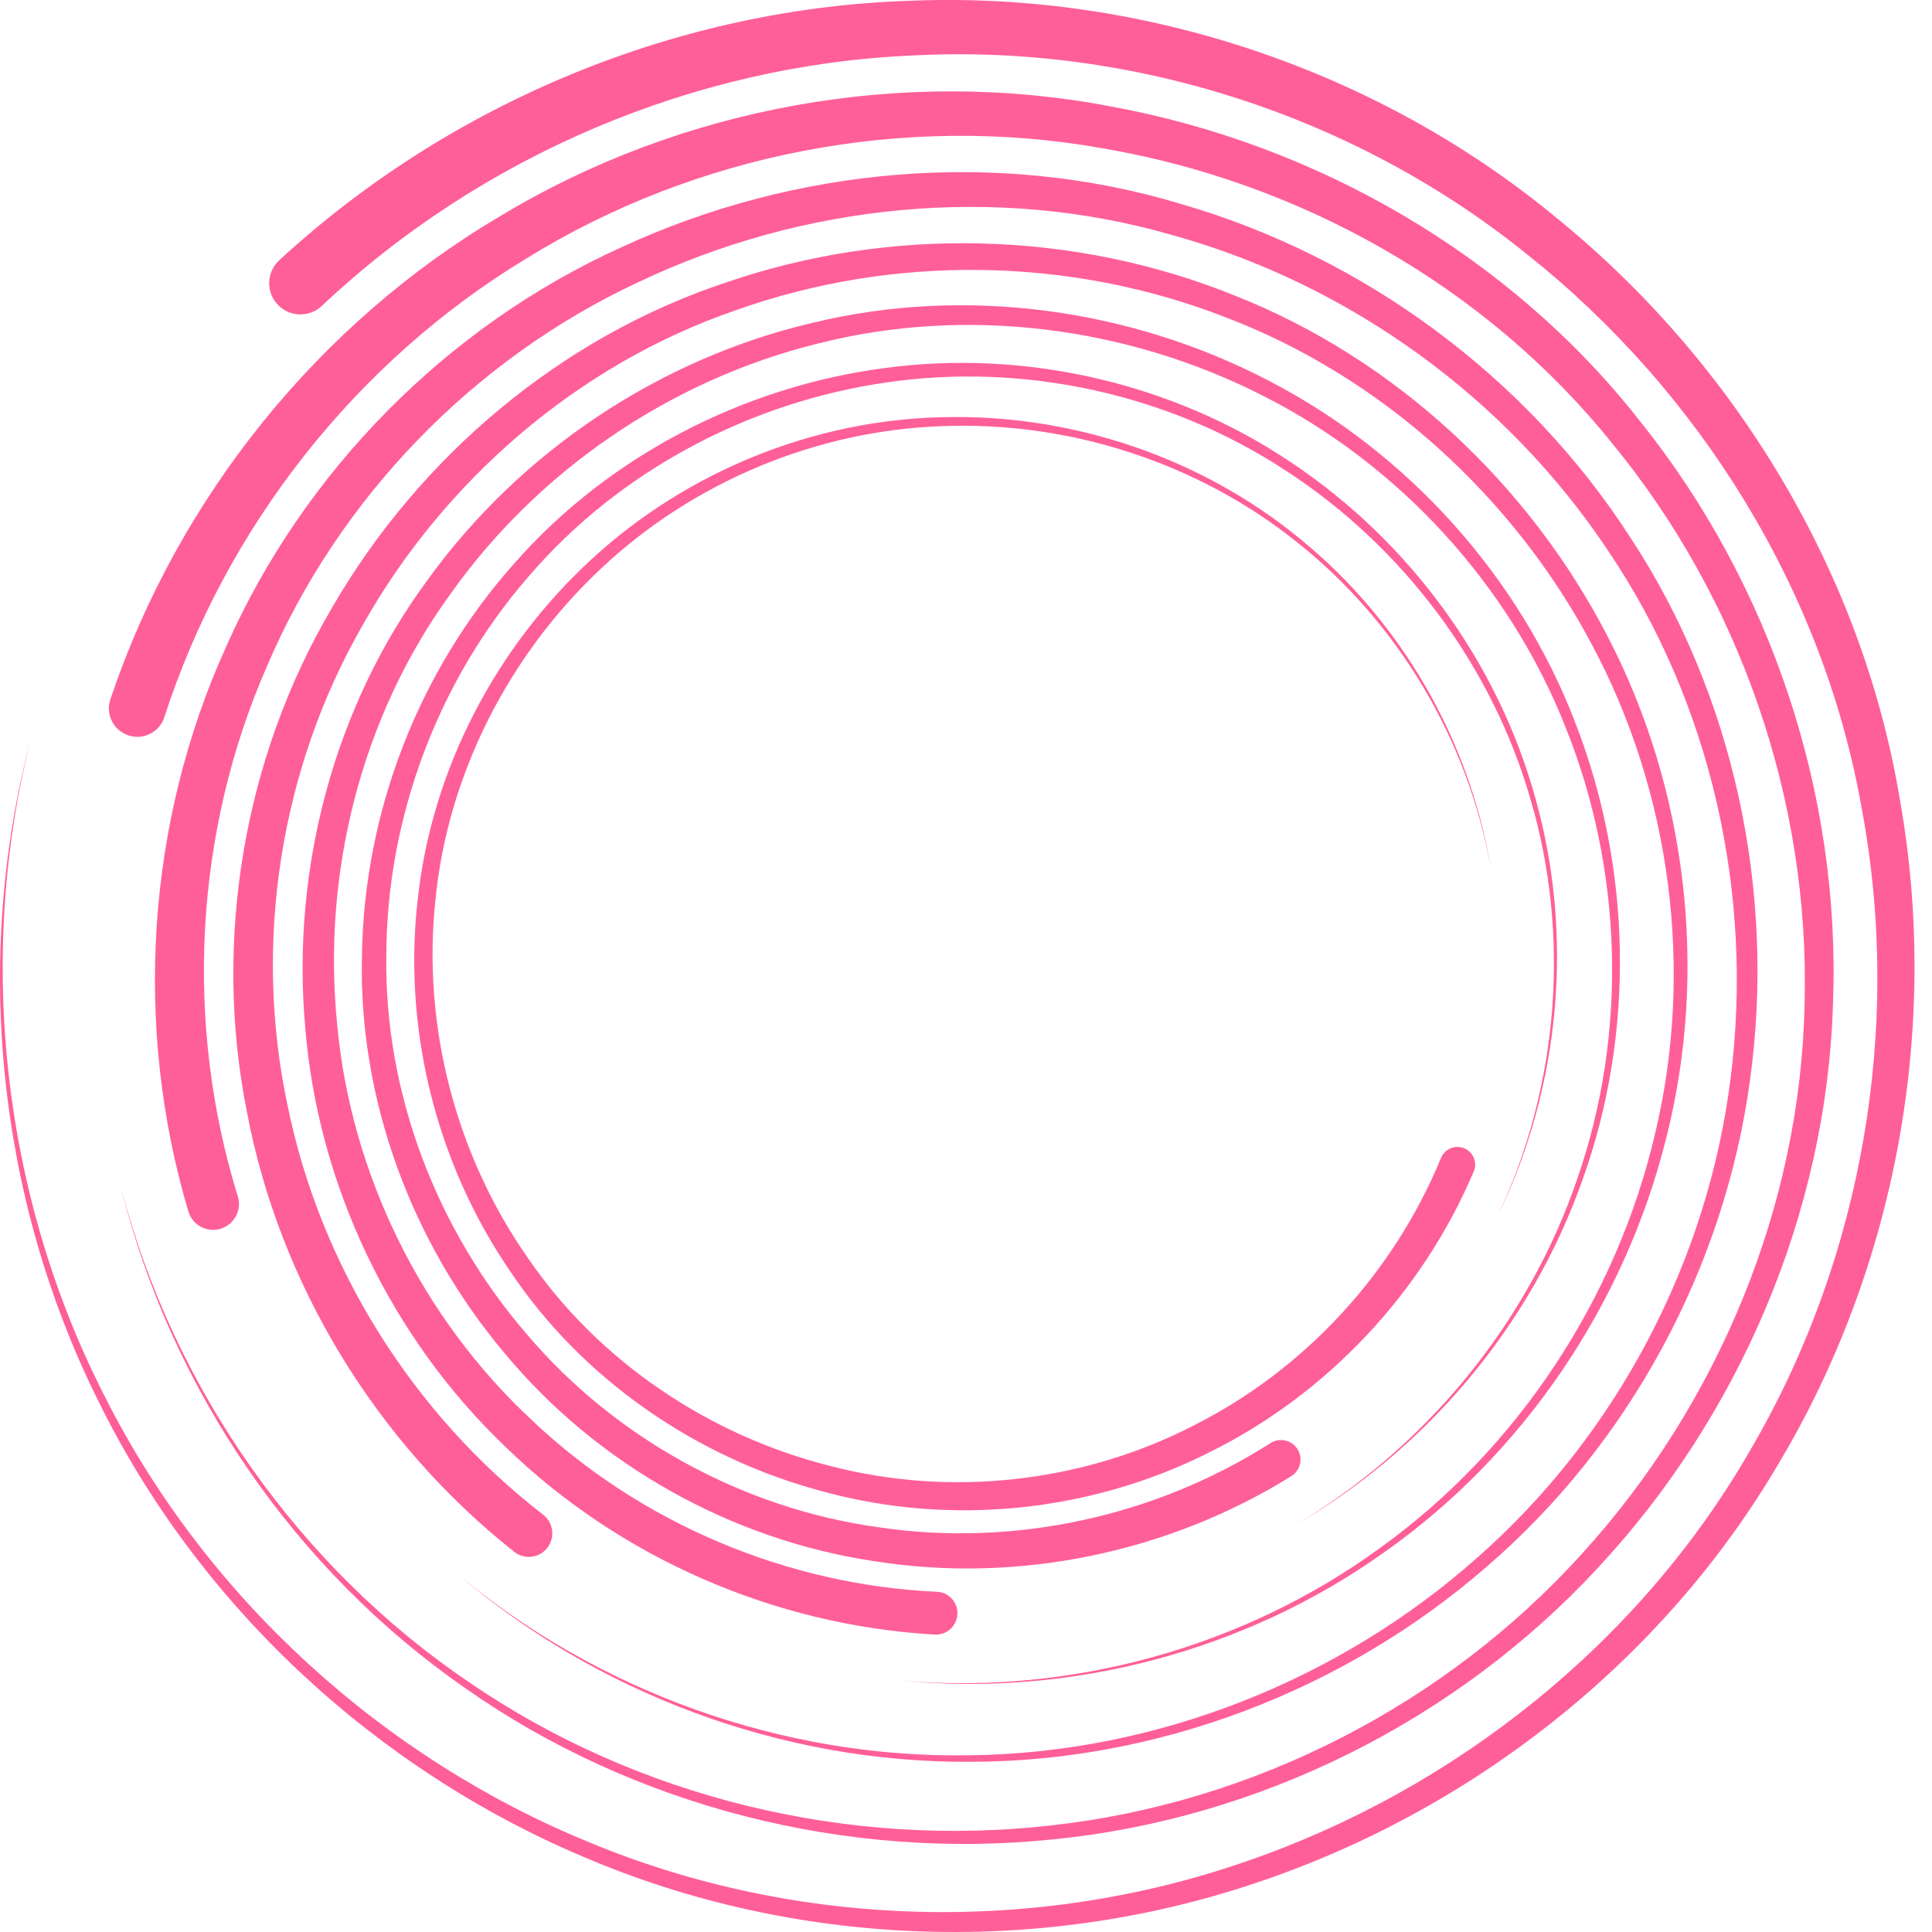
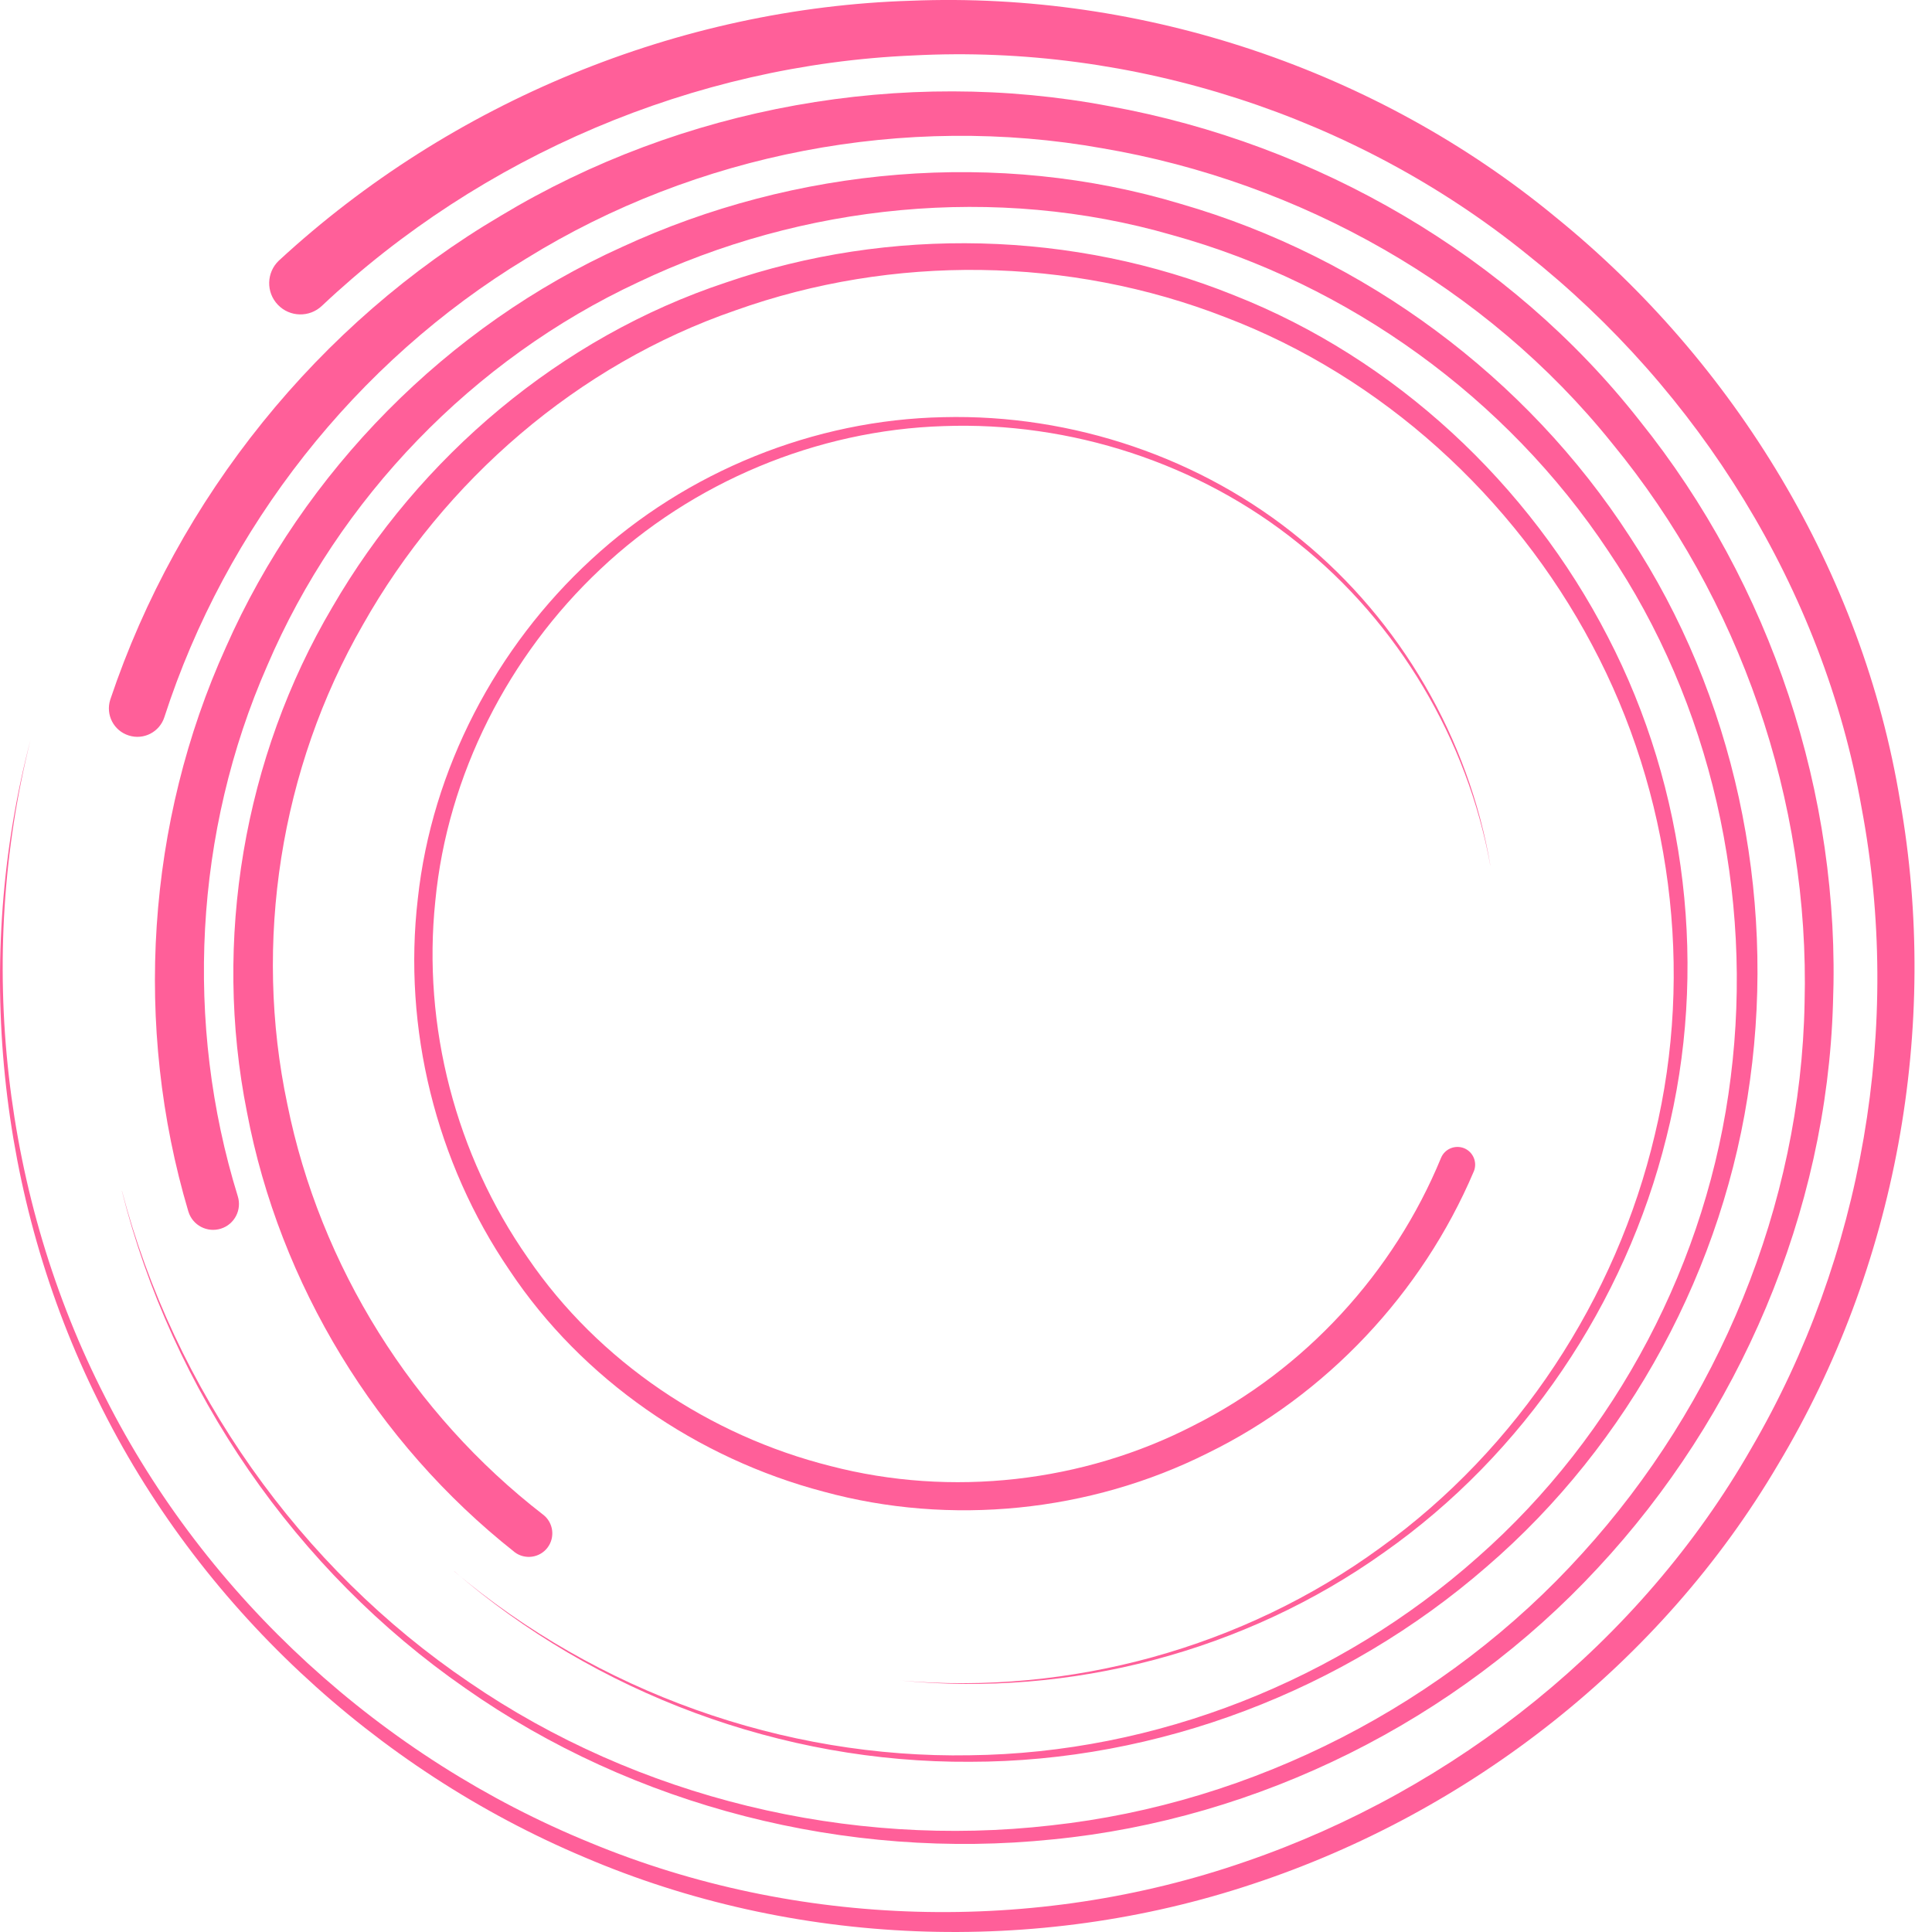
<svg xmlns="http://www.w3.org/2000/svg" width="40" height="40" viewBox="0 0 40 40" fill="none">
  <path d="M30.855 17.918C30.381 15.308 28.945 12.892 26.879 11.246C24.824 9.587 22.16 8.725 19.536 8.822C16.906 8.904 14.331 9.986 12.429 11.785C10.528 13.573 9.263 16.049 9.013 18.651C8.741 21.245 9.439 23.915 10.928 26.043C12.395 28.193 14.689 29.723 17.192 30.352C19.695 31.004 22.424 30.694 24.715 29.512C27.018 28.354 28.857 26.349 29.834 23.975C29.91 23.787 30.124 23.698 30.312 23.772C30.5 23.849 30.59 24.062 30.515 24.25L30.512 24.256C29.441 26.778 27.453 28.889 25.001 30.087C22.562 31.309 19.676 31.599 17.055 30.884C14.433 30.194 12.054 28.562 10.551 26.303C9.025 24.068 8.338 21.287 8.65 18.61C8.94 15.925 10.272 13.395 12.244 11.582C14.215 9.76 16.857 8.69 19.532 8.637C22.201 8.57 24.885 9.477 26.938 11.174C29.001 12.858 30.413 15.302 30.856 17.918H30.855Z" fill="#FF5F99" />
-   <path d="M31.051 25.079C32.274 22.433 32.51 19.352 31.693 16.567C30.894 13.775 29.043 11.317 26.623 9.745C24.207 8.156 21.207 7.502 18.36 7.917C15.519 8.324 12.817 9.75 10.948 11.931C9.065 14.092 8.004 16.934 7.998 19.788C7.957 22.649 9.052 25.474 10.906 27.622C12.744 29.79 15.395 31.237 18.201 31.622C21.003 32.036 23.924 31.396 26.303 29.878C26.491 29.757 26.74 29.812 26.861 30C26.982 30.187 26.928 30.436 26.741 30.558C26.741 30.558 26.736 30.56 26.736 30.562C24.178 32.153 21.058 32.794 18.096 32.322C15.13 31.879 12.352 30.315 10.446 28.015C8.526 25.738 7.419 22.765 7.494 19.784C7.535 16.81 8.674 13.876 10.648 11.665C12.606 9.434 15.403 8.001 18.322 7.619C21.245 7.227 24.298 7.934 26.736 9.577C29.178 11.205 31.018 13.716 31.793 16.541C32.583 19.36 32.307 22.449 31.052 25.082L31.051 25.079Z" fill="#FF5F99" />
-   <path d="M26.701 31.642C29.475 30.036 31.633 27.416 32.66 24.395C33.705 21.378 33.595 17.999 32.413 15.056C31.245 12.1 28.962 9.614 26.139 8.189C23.326 6.758 19.996 6.334 16.937 7.112C13.878 7.865 11.127 9.749 9.316 12.312C7.471 14.858 6.67 18.091 6.979 21.193C7.261 24.305 8.73 27.281 11.01 29.401C13.269 31.544 16.299 32.816 19.397 32.956C19.642 32.965 19.832 33.172 19.822 33.416C19.812 33.661 19.605 33.852 19.361 33.842H19.355C16.05 33.656 12.838 32.259 10.473 29.963C8.087 27.69 6.578 24.529 6.318 21.256C6.031 17.994 6.914 14.622 8.866 11.989C10.782 9.341 13.661 7.421 16.834 6.681C20.004 5.913 23.426 6.394 26.291 7.894C29.168 9.39 31.465 11.955 32.619 14.973C33.785 17.98 33.853 21.401 32.763 24.43C31.692 27.465 29.491 30.068 26.699 31.641L26.701 31.642Z" fill="#FF5F99" />
  <path d="M18.64 34.793C22.149 35.104 25.748 34.11 28.58 32.043C31.428 29.993 33.464 26.884 34.262 23.491C35.08 20.095 34.598 16.417 32.961 13.35C31.337 10.287 28.61 7.8 25.368 6.567C22.141 5.309 18.477 5.265 15.229 6.425C11.96 7.549 9.197 9.949 7.514 12.934C5.801 15.909 5.24 19.515 5.949 22.862C6.626 26.217 8.547 29.275 11.244 31.359C11.458 31.523 11.498 31.829 11.335 32.043C11.172 32.256 10.866 32.297 10.652 32.134C10.652 32.134 10.646 32.13 10.646 32.128C7.792 29.872 5.787 26.586 5.113 23.026C4.404 19.474 5.045 15.678 6.881 12.57C8.685 9.456 11.61 6.982 15.03 5.849C18.428 4.68 22.229 4.774 25.549 6.113C28.885 7.427 31.658 10.021 33.287 13.182C34.929 16.345 35.372 20.104 34.501 23.548C33.649 26.989 31.548 30.108 28.654 32.142C25.774 34.194 22.148 35.143 18.643 34.793H18.64Z" fill="#FF5F99" />
  <path d="M9.402 32.531C12.361 35.028 16.224 36.41 20.078 36.341C23.934 36.297 27.73 34.789 30.592 32.243C33.475 29.706 35.366 26.095 35.833 22.301C36.309 18.52 35.43 14.56 33.294 11.403C31.188 8.233 27.92 5.876 24.267 4.866C20.618 3.81 16.616 4.223 13.216 5.842C9.794 7.436 7.011 10.322 5.534 13.779C4.02 17.223 3.816 21.189 4.923 24.767C5.011 25.049 4.855 25.35 4.573 25.438C4.291 25.527 3.99 25.37 3.902 25.089L3.899 25.08C2.76 21.247 3.034 17.025 4.678 13.398C6.287 9.756 9.262 6.746 12.877 5.114C16.468 3.454 20.662 3.079 24.452 4.223C28.247 5.32 31.605 7.806 33.743 11.11C35.911 14.4 36.766 18.485 36.233 22.357C35.709 26.239 33.732 29.899 30.772 32.444C27.831 35 23.969 36.476 20.082 36.476C16.194 36.5 12.334 35.062 9.405 32.531H9.402Z" fill="#FF5F99" />
  <path d="M2.525 24.657C3.608 28.772 6.206 32.456 9.715 34.831C13.211 37.228 17.577 38.272 21.76 37.793C25.955 37.335 29.939 35.282 32.755 32.166C35.574 29.069 37.286 24.951 37.362 20.762C37.472 16.579 36.024 12.396 33.378 9.179C30.764 5.923 26.906 3.763 22.824 3.07C18.741 2.34 14.414 3.176 10.899 5.351C7.362 7.492 4.671 10.928 3.404 14.845C3.306 15.155 2.975 15.327 2.665 15.227C2.354 15.129 2.184 14.799 2.282 14.488C2.282 14.488 2.285 14.48 2.285 14.479C3.683 10.311 6.598 6.688 10.37 4.466C14.118 2.208 18.696 1.383 22.978 2.2C27.256 2.977 31.265 5.29 33.95 8.714C36.668 12.098 38.115 16.458 37.95 20.779C37.821 25.109 36.007 29.322 33.079 32.465C30.154 35.624 26.062 37.665 21.793 38.083C17.532 38.523 13.128 37.408 9.631 34.951C6.121 32.516 3.559 28.783 2.523 24.656L2.525 24.657Z" fill="#FF5F99" />
  <path d="M0.631 15.321C-0.503 19.858 0.053 24.782 2.177 28.927C4.276 33.085 7.932 36.401 12.217 38.15C16.502 39.926 21.425 40.056 25.786 38.543C30.14 37.049 33.968 33.988 36.256 29.991C38.574 26.021 39.39 21.223 38.542 16.724C37.746 12.204 35.17 8.084 31.605 5.257C28.056 2.393 23.446 0.911 18.91 1.148C14.369 1.34 9.959 3.226 6.666 6.331C6.408 6.577 5.998 6.568 5.752 6.309C5.505 6.051 5.515 5.641 5.774 5.395C5.774 5.395 5.78 5.388 5.782 5.388C9.333 2.112 14.057 0.162 18.866 0.015C23.672 -0.178 28.519 1.449 32.213 4.5C35.924 7.511 38.563 11.86 39.339 16.58C40.168 21.279 39.257 26.244 36.812 30.322C34.398 34.425 30.422 37.524 25.939 39.005C21.45 40.502 16.428 40.304 12.092 38.449C7.755 36.62 4.099 33.216 2.032 28.999C-0.06 24.796 -0.554 19.844 0.631 15.321Z" fill="#FF5F99" />
</svg>